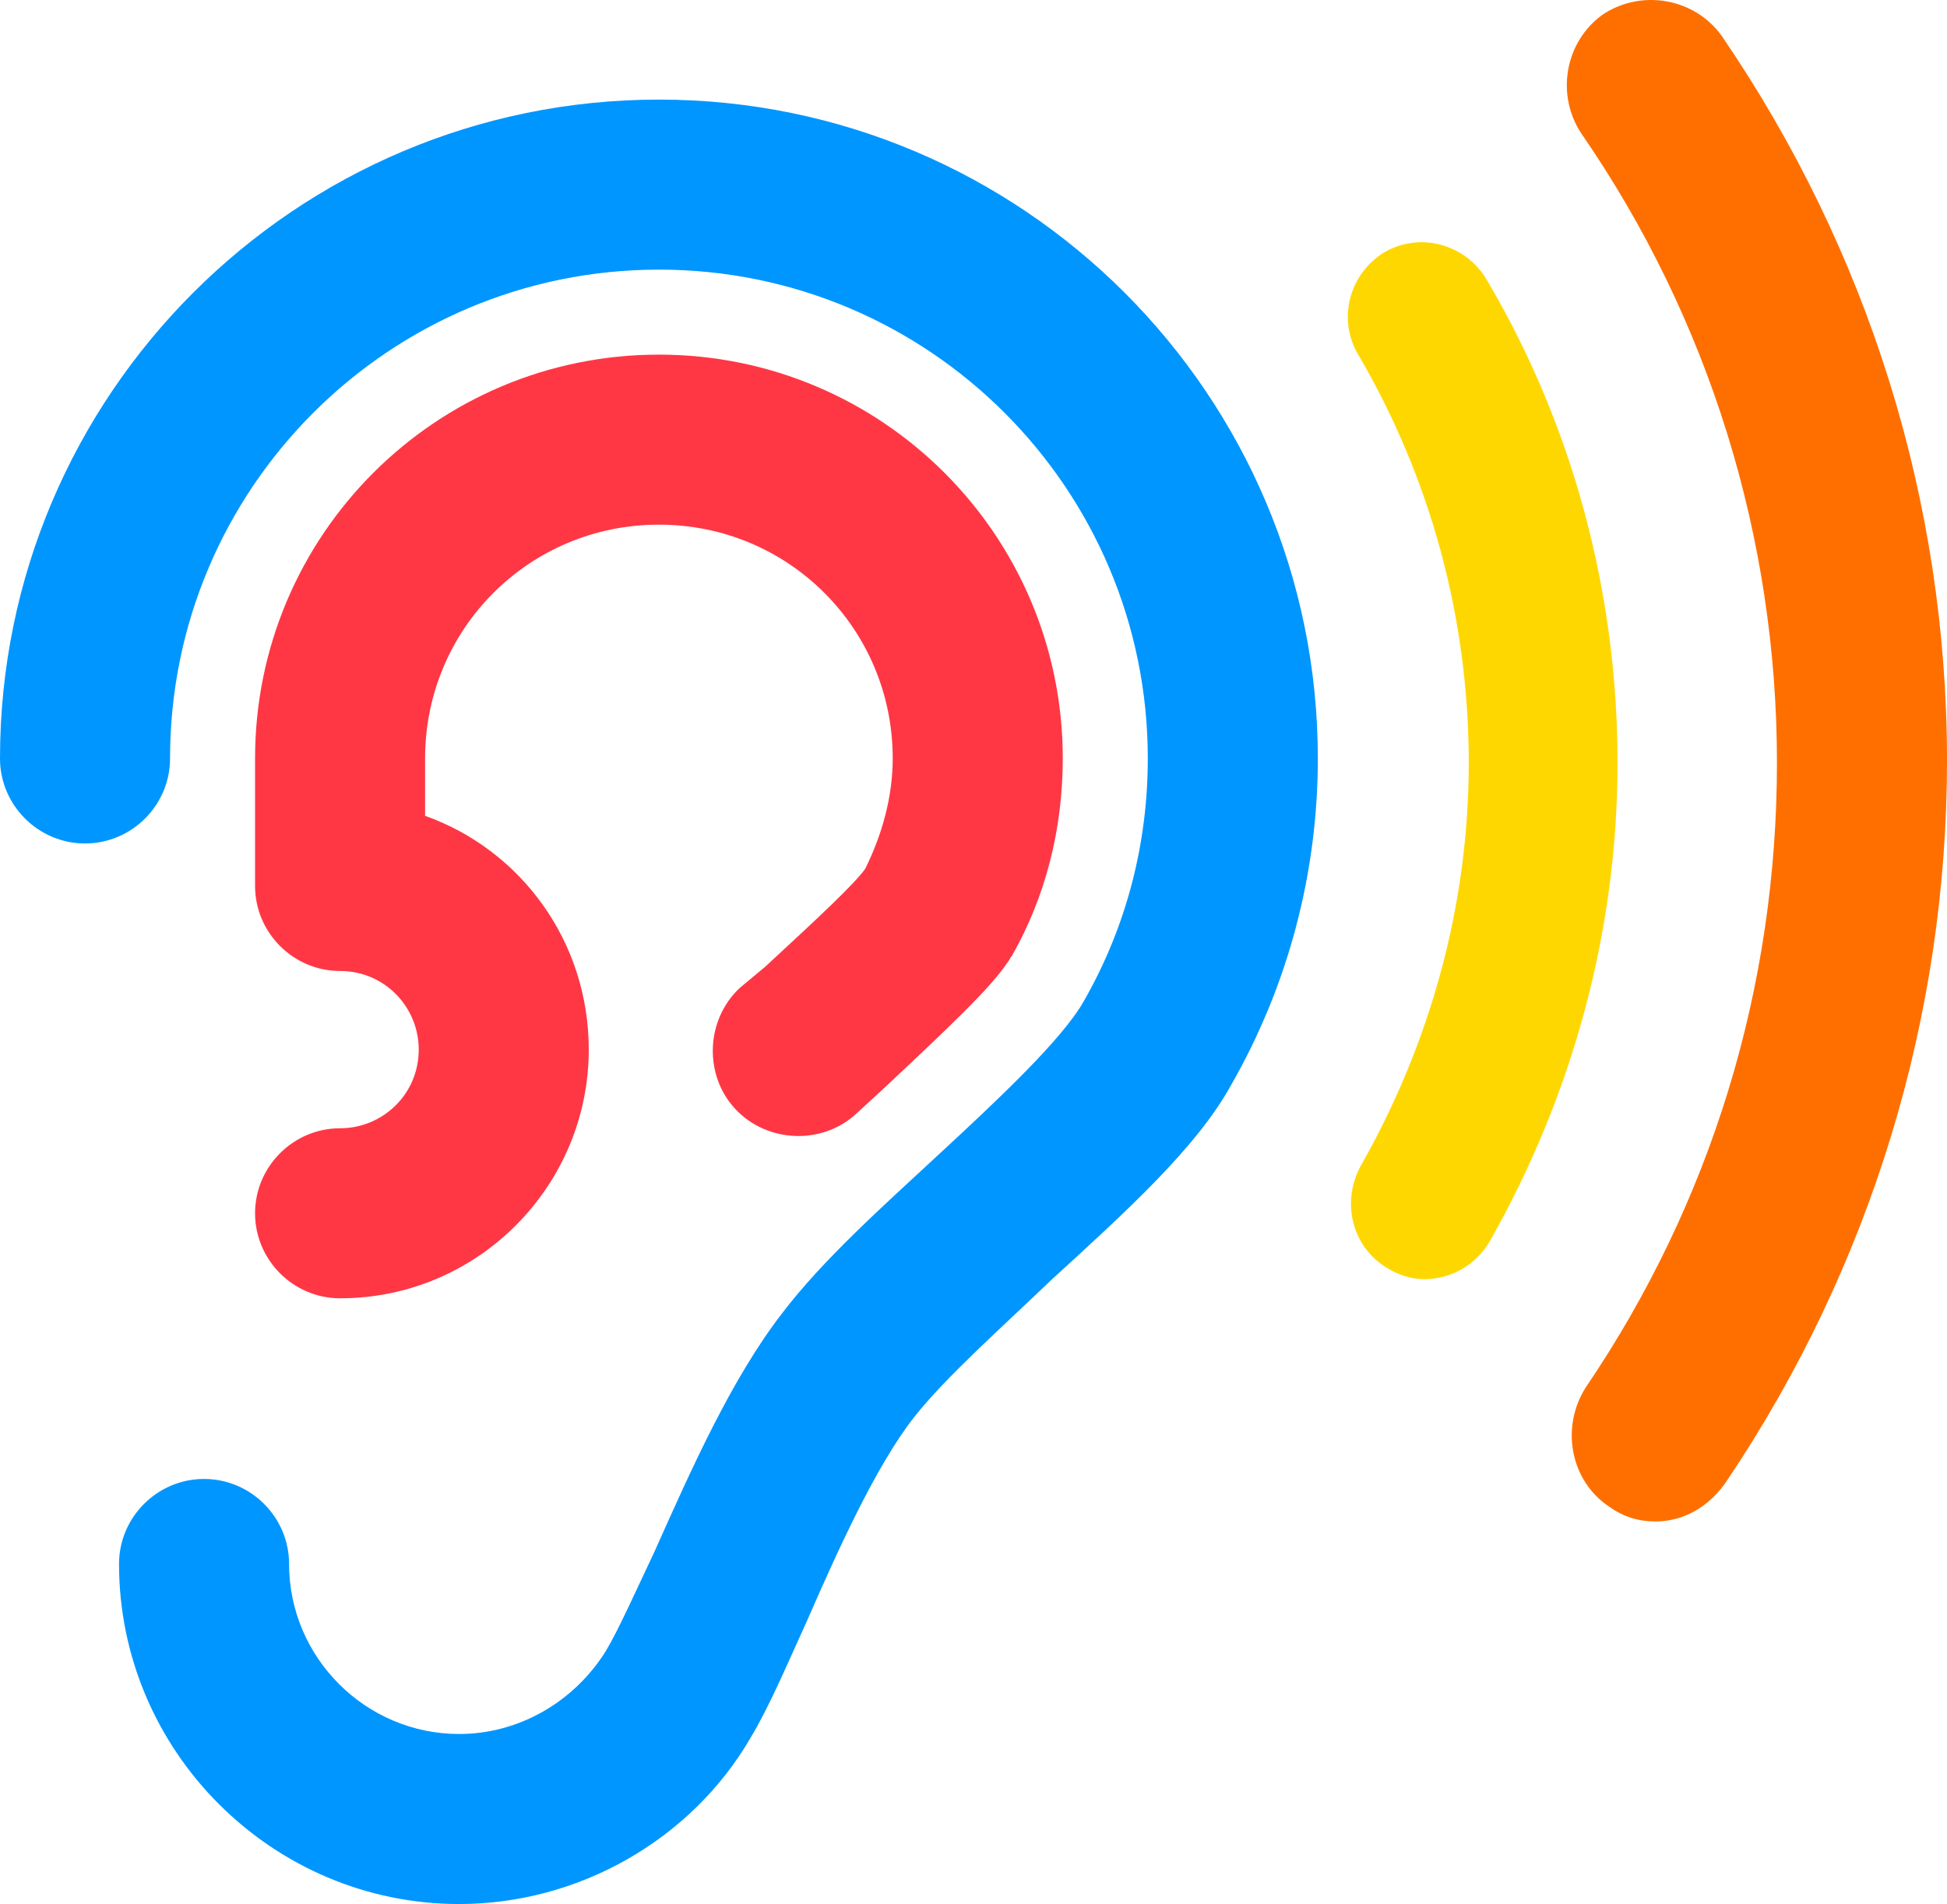
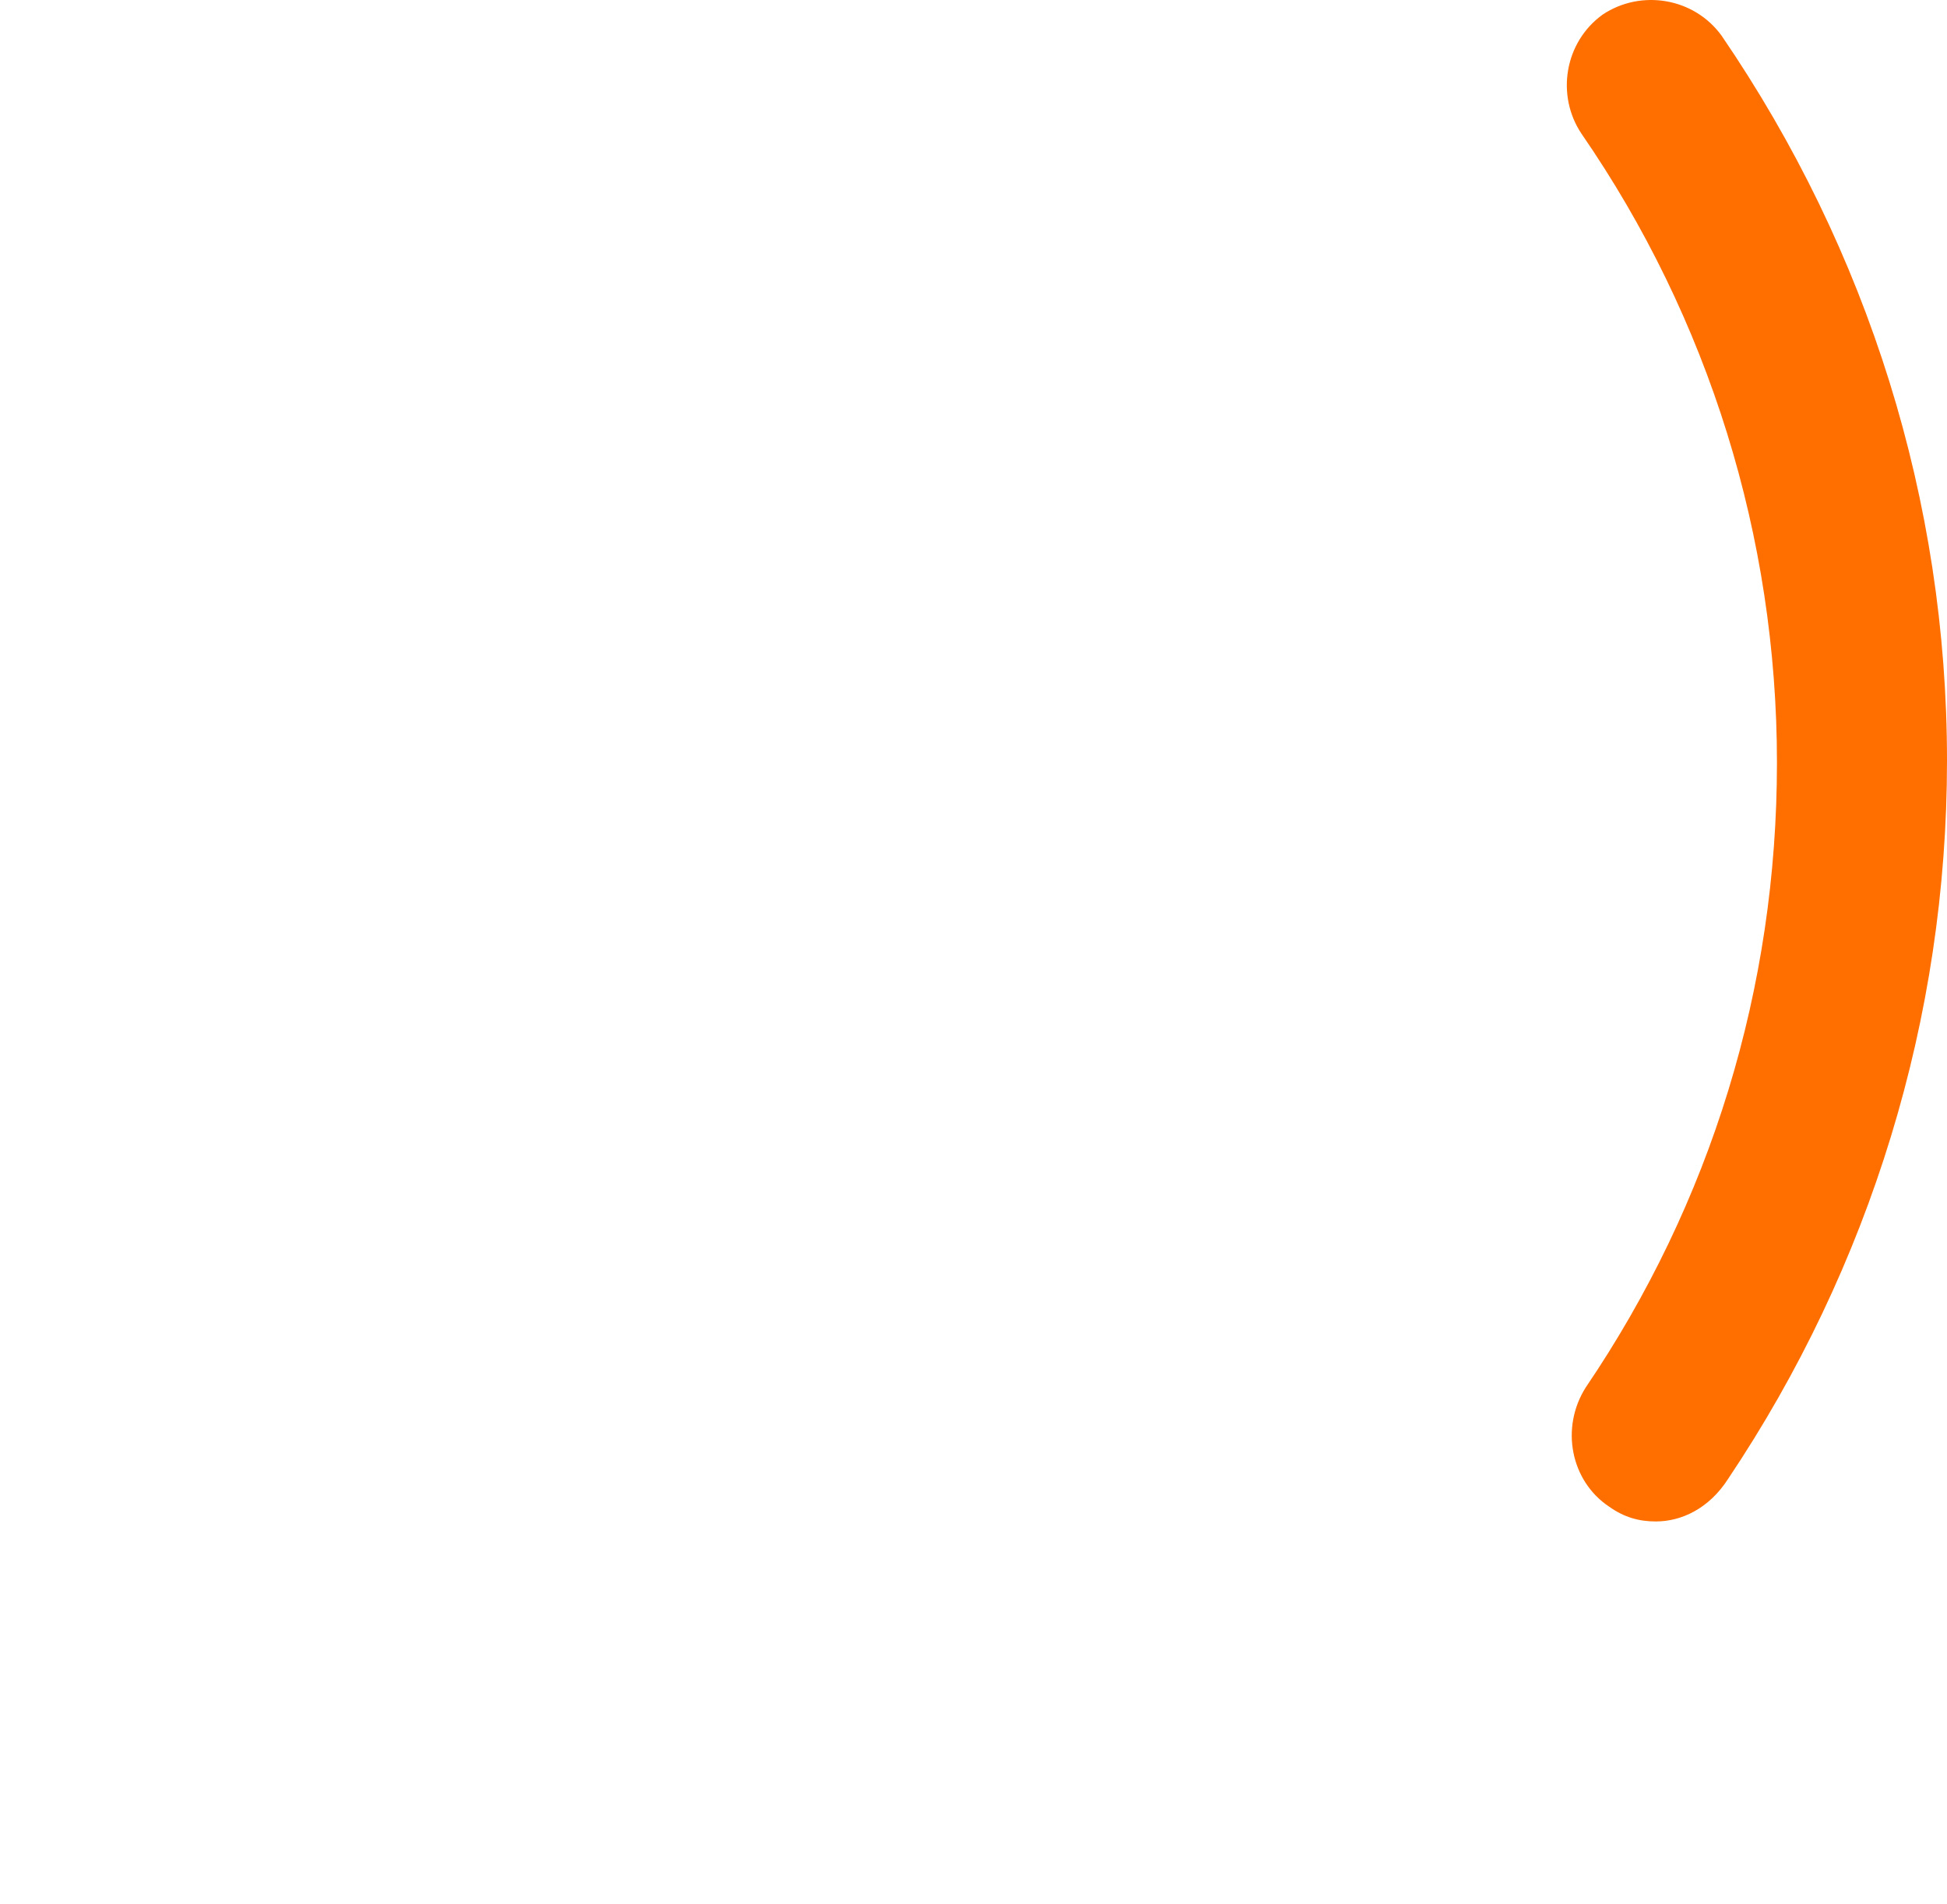
<svg xmlns="http://www.w3.org/2000/svg" xmlns:ns1="http://sodipodi.sourceforge.net/DTD/sodipodi-0.dtd" xmlns:ns2="http://www.inkscape.org/namespaces/inkscape" fill="#000000" height="559.912" width="572.5" version="1.1" id="Listening" viewBox="0 0 91.6 89.586" xml:space="preserve" ns1:docname="ear_training_icon.svg" ns2:version="1.4 (e7c3feb1, 2024-10-09)" ns2:export-filename="listen.png" ns2:export-xdpi="96" ns2:export-ydpi="96">
  <defs id="defs1" />
  <ns1:namedview id="namedview1" pagecolor="#252525" bordercolor="#000000" borderopacity="0.25" ns2:showpageshadow="2" ns2:pageopacity="0.0" ns2:pagecheckerboard="0" ns2:deskcolor="#d1d1d1" ns2:zoom="0.98" ns2:cx="286.73469" ns2:cy="273.46939" ns2:window-width="1920" ns2:window-height="1027" ns2:window-x="1920" ns2:window-y="25" ns2:window-maximized="0" ns2:current-layer="Listening" ns2:export-bgcolor="#252525ff" />
-   <path id="_x34__1_" d="m 21.6,89.586 c -8.8,0 -16,-7.2 -16,-16 0,-2.2 1.8,-4 4,-4 2.2,0 4,1.8 4,4 0,4.4 3.6,8 8,8 2.8,0 5.4,-1.5 6.9,-3.9 0.6,-1 1.4,-2.8 2.3,-4.7 1.7,-3.8 3.6,-8.1 6,-11.2 1.9,-2.5 4.7,-5 7.4,-7.5 2.7,-2.5 5.8,-5.4 6.8,-7.2 2,-3.5 3,-7.4 3,-11.4 0,-12.7 -10.3,-23 -23,-23 -12.7,0 -23,10.3 -23,23 0,2.2 -1.8,4 -4,4 -2.2,0 -4,-1.8 -4,-4 0,-17.1 13.9,-31 31,-31 17.1,0 31,13.9 31,31 0,5.4 -1.4,10.7 -4.1,15.4 -1.6,2.9 -4.9,5.9 -8.4,9.1 -2.4,2.3 -5,4.6 -6.5,6.5 -1.8,2.3 -3.6,6.3 -5,9.5 -1,2.2 -1.8,4.1 -2.7,5.6 -2.8,4.8 -8.1,7.8 -13.7,7.8 z" style="fill:#0096ff;fill-opacity:1" />
-   <path id="_x33__2_" d="m 16,61.086 c -2.2,0 -4,-1.8 -4,-4 0,-2.2 1.8,-4 4,-4 2,0 3.7,-1.6 3.7,-3.7 0,-2 -1.6,-3.7 -3.7,-3.7 -2.2,0 -4,-1.8 -4,-4 v -6 c 0,-10.5 8.5,-19 19,-19 10.5,0 19,8.5 19,19 0,3.3 -0.8,6.5 -2.4,9.3 -0.1,0.1 -0.1,0.2 -0.2,0.3 -0.8,1.2 -2.7,3 -5.9,6 l -1.2,1.1 c -1.6,1.5 -4.2,1.4 -5.7,-0.2 -1.5,-1.6 -1.4,-4.2 0.2,-5.7 l 1.2,-1 c 2.6,-2.4 4.2,-3.9 4.7,-4.6 0.8,-1.6 1.3,-3.4 1.3,-5.2 0,-6.1 -4.9,-11 -11,-11 -6.1,0 -11,4.9 -11,11 v 2.7 c 4.5,1.6 7.7,5.9 7.7,11 0,6.4 -5.2,11.7 -11.7,11.7 z" style="fill:#ff3644;fill-opacity:0.992" />
-   <path id="_x32__15_" d="m 67,60.186 c -0.6,0 -1.2,-0.2 -1.7,-0.5 -1.7,-1 -2.2,-3.1 -1.3,-4.8 3.3,-5.8 5.1,-12.3 5.1,-19 0,-6.8 -1.8,-13.4 -5.2,-19.2 -1,-1.7 -0.4,-3.8 1.2,-4.8 1.7,-1 3.8,-0.4 4.8,1.2 4.1,6.9 6.2,14.8 6.2,22.8 0,7.9 -2.1,15.6 -6,22.5 -0.7,1.2 -1.9,1.8 -3.1,1.8 z" style="fill:#ffd700;fill-opacity:1" />
  <path id="_x31__17_" d="m 77.9,71.586 c -0.8,0 -1.5,-0.2 -2.2,-0.7 -1.8,-1.2 -2.3,-3.7 -1.1,-5.6 5.9,-8.7 9,-18.8 9,-29.4 0,-10.6 -3.2,-20.9 -9.2,-29.6 -1.2,-1.8 -0.8,-4.3 1,-5.6 1.8,-1.2 4.3,-0.8 5.6,1 6.9,10.1 10.6,21.9 10.6,34.1 0,12.1 -3.6,23.8 -10.3,33.8 -0.9,1.4 -2.2,2 -3.4,2 z" style="fill:#ff6f00;fill-opacity:1" />
</svg>